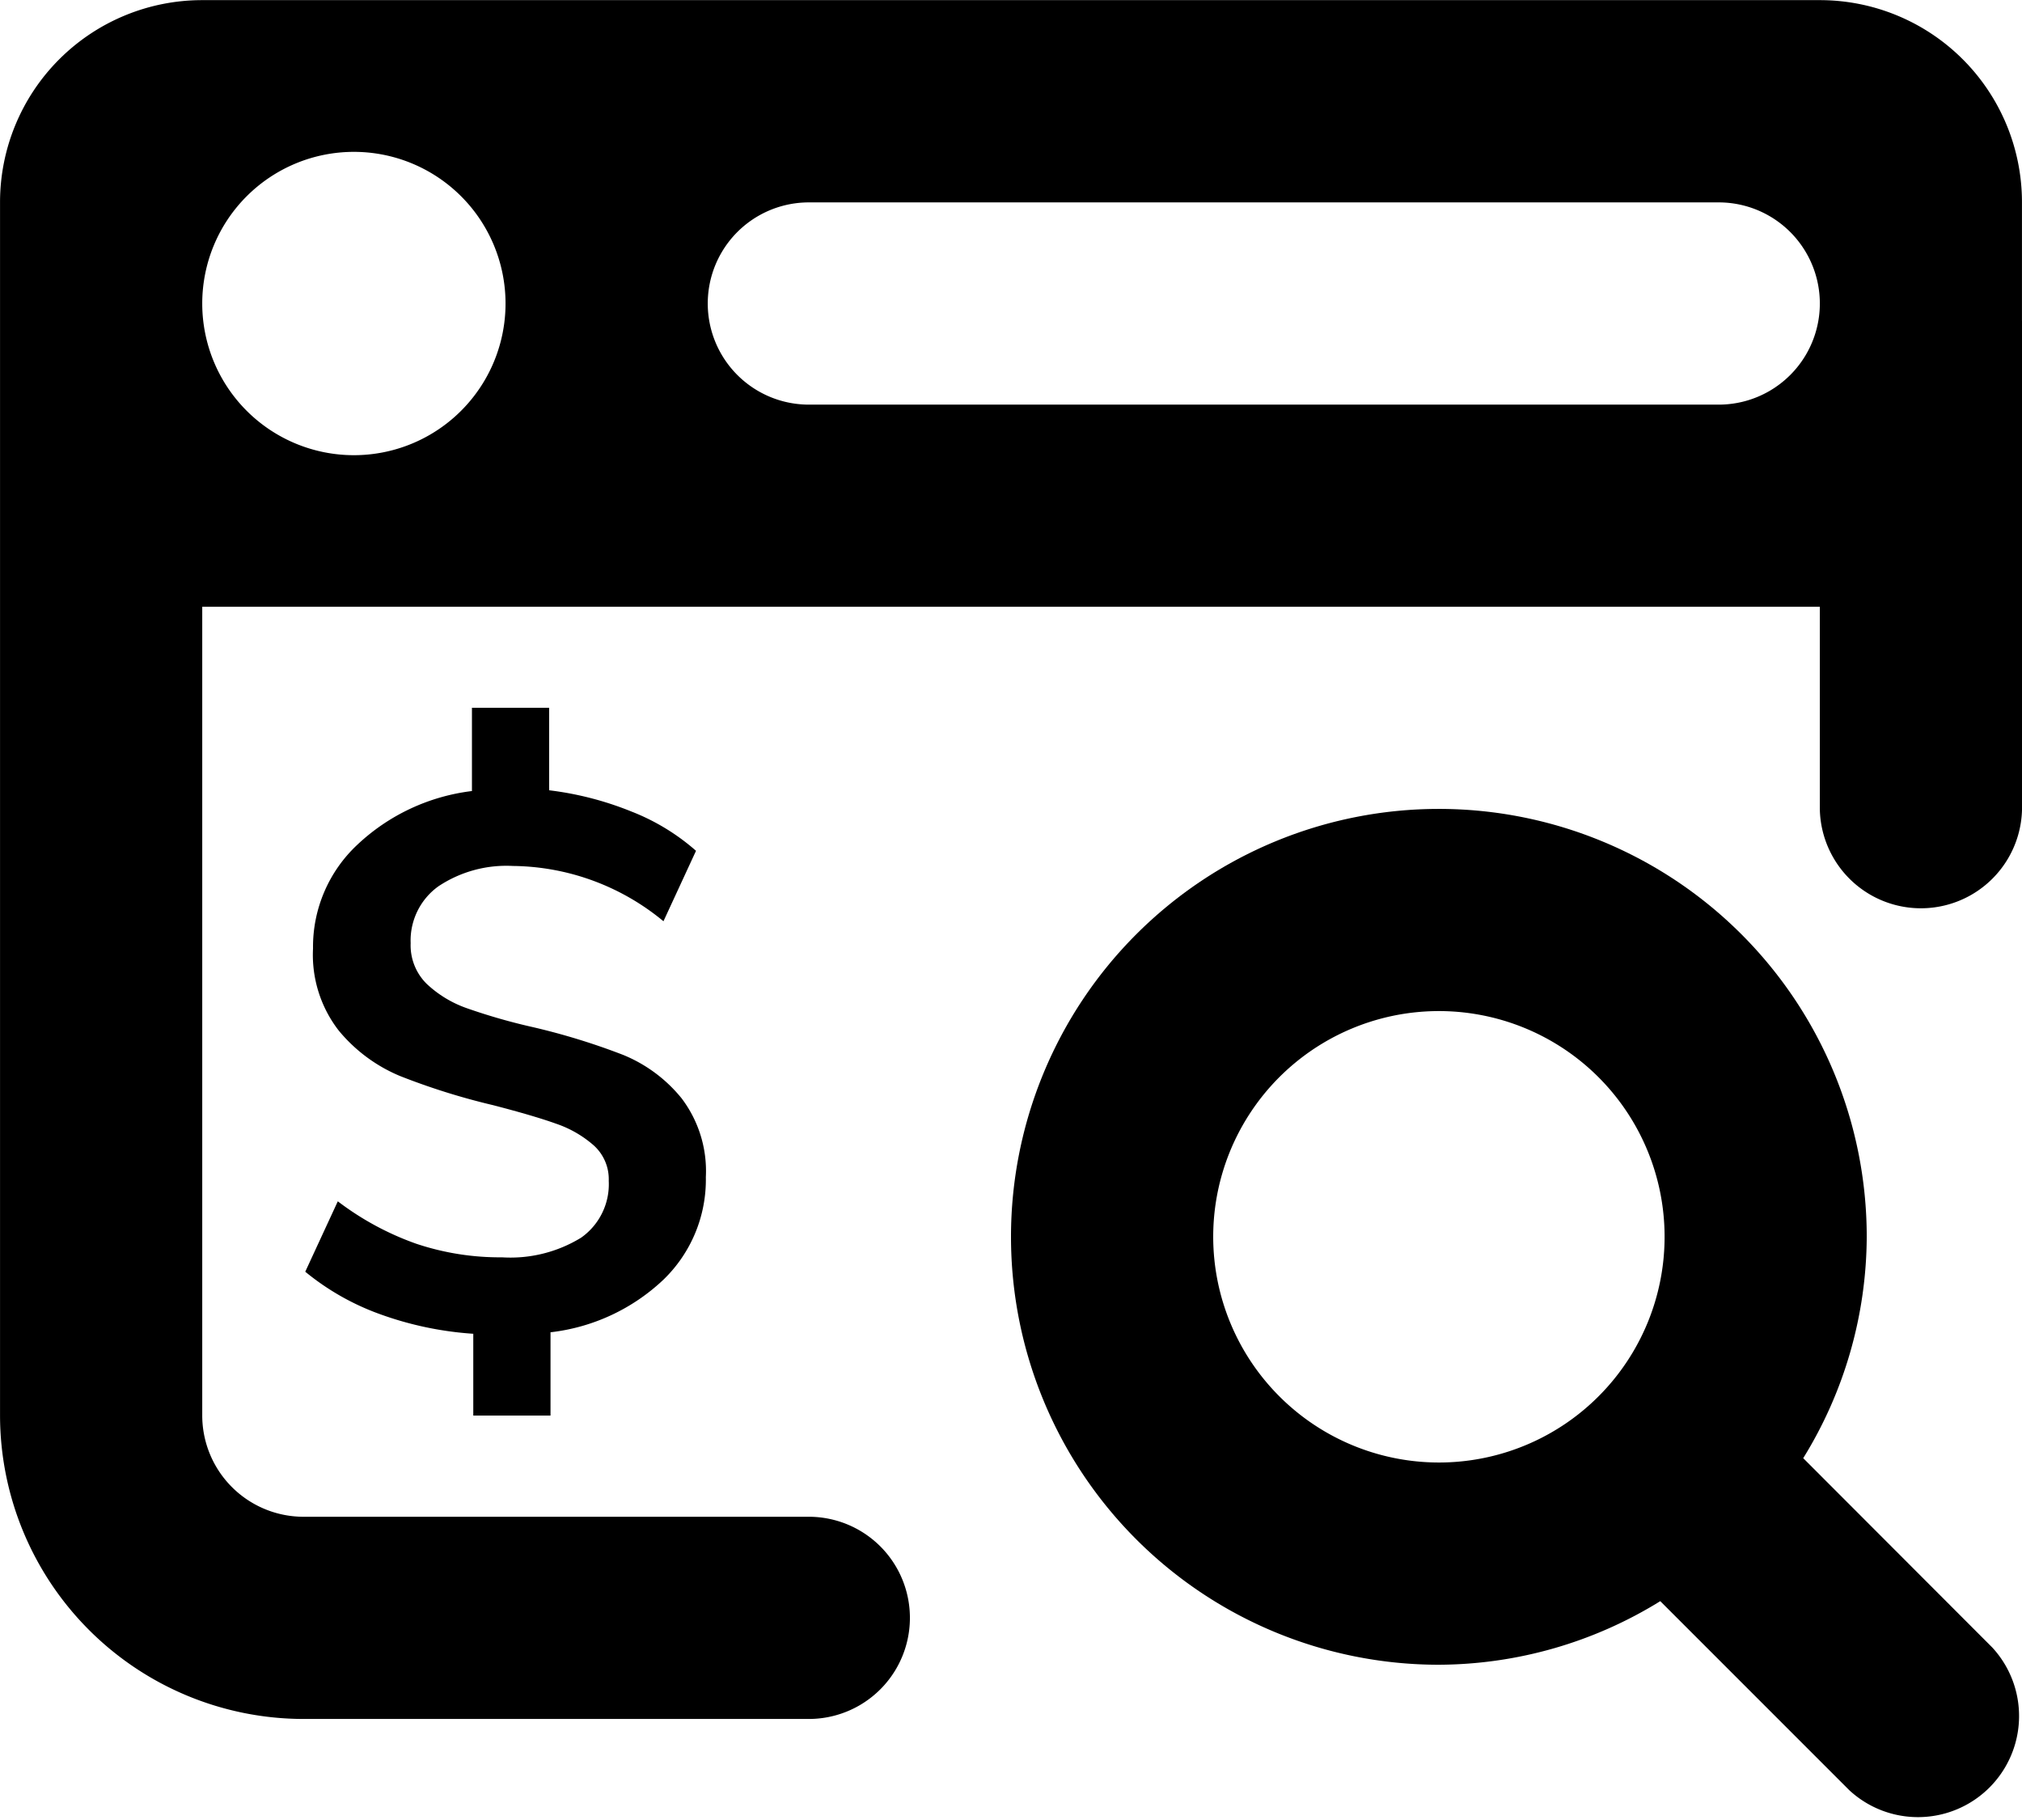
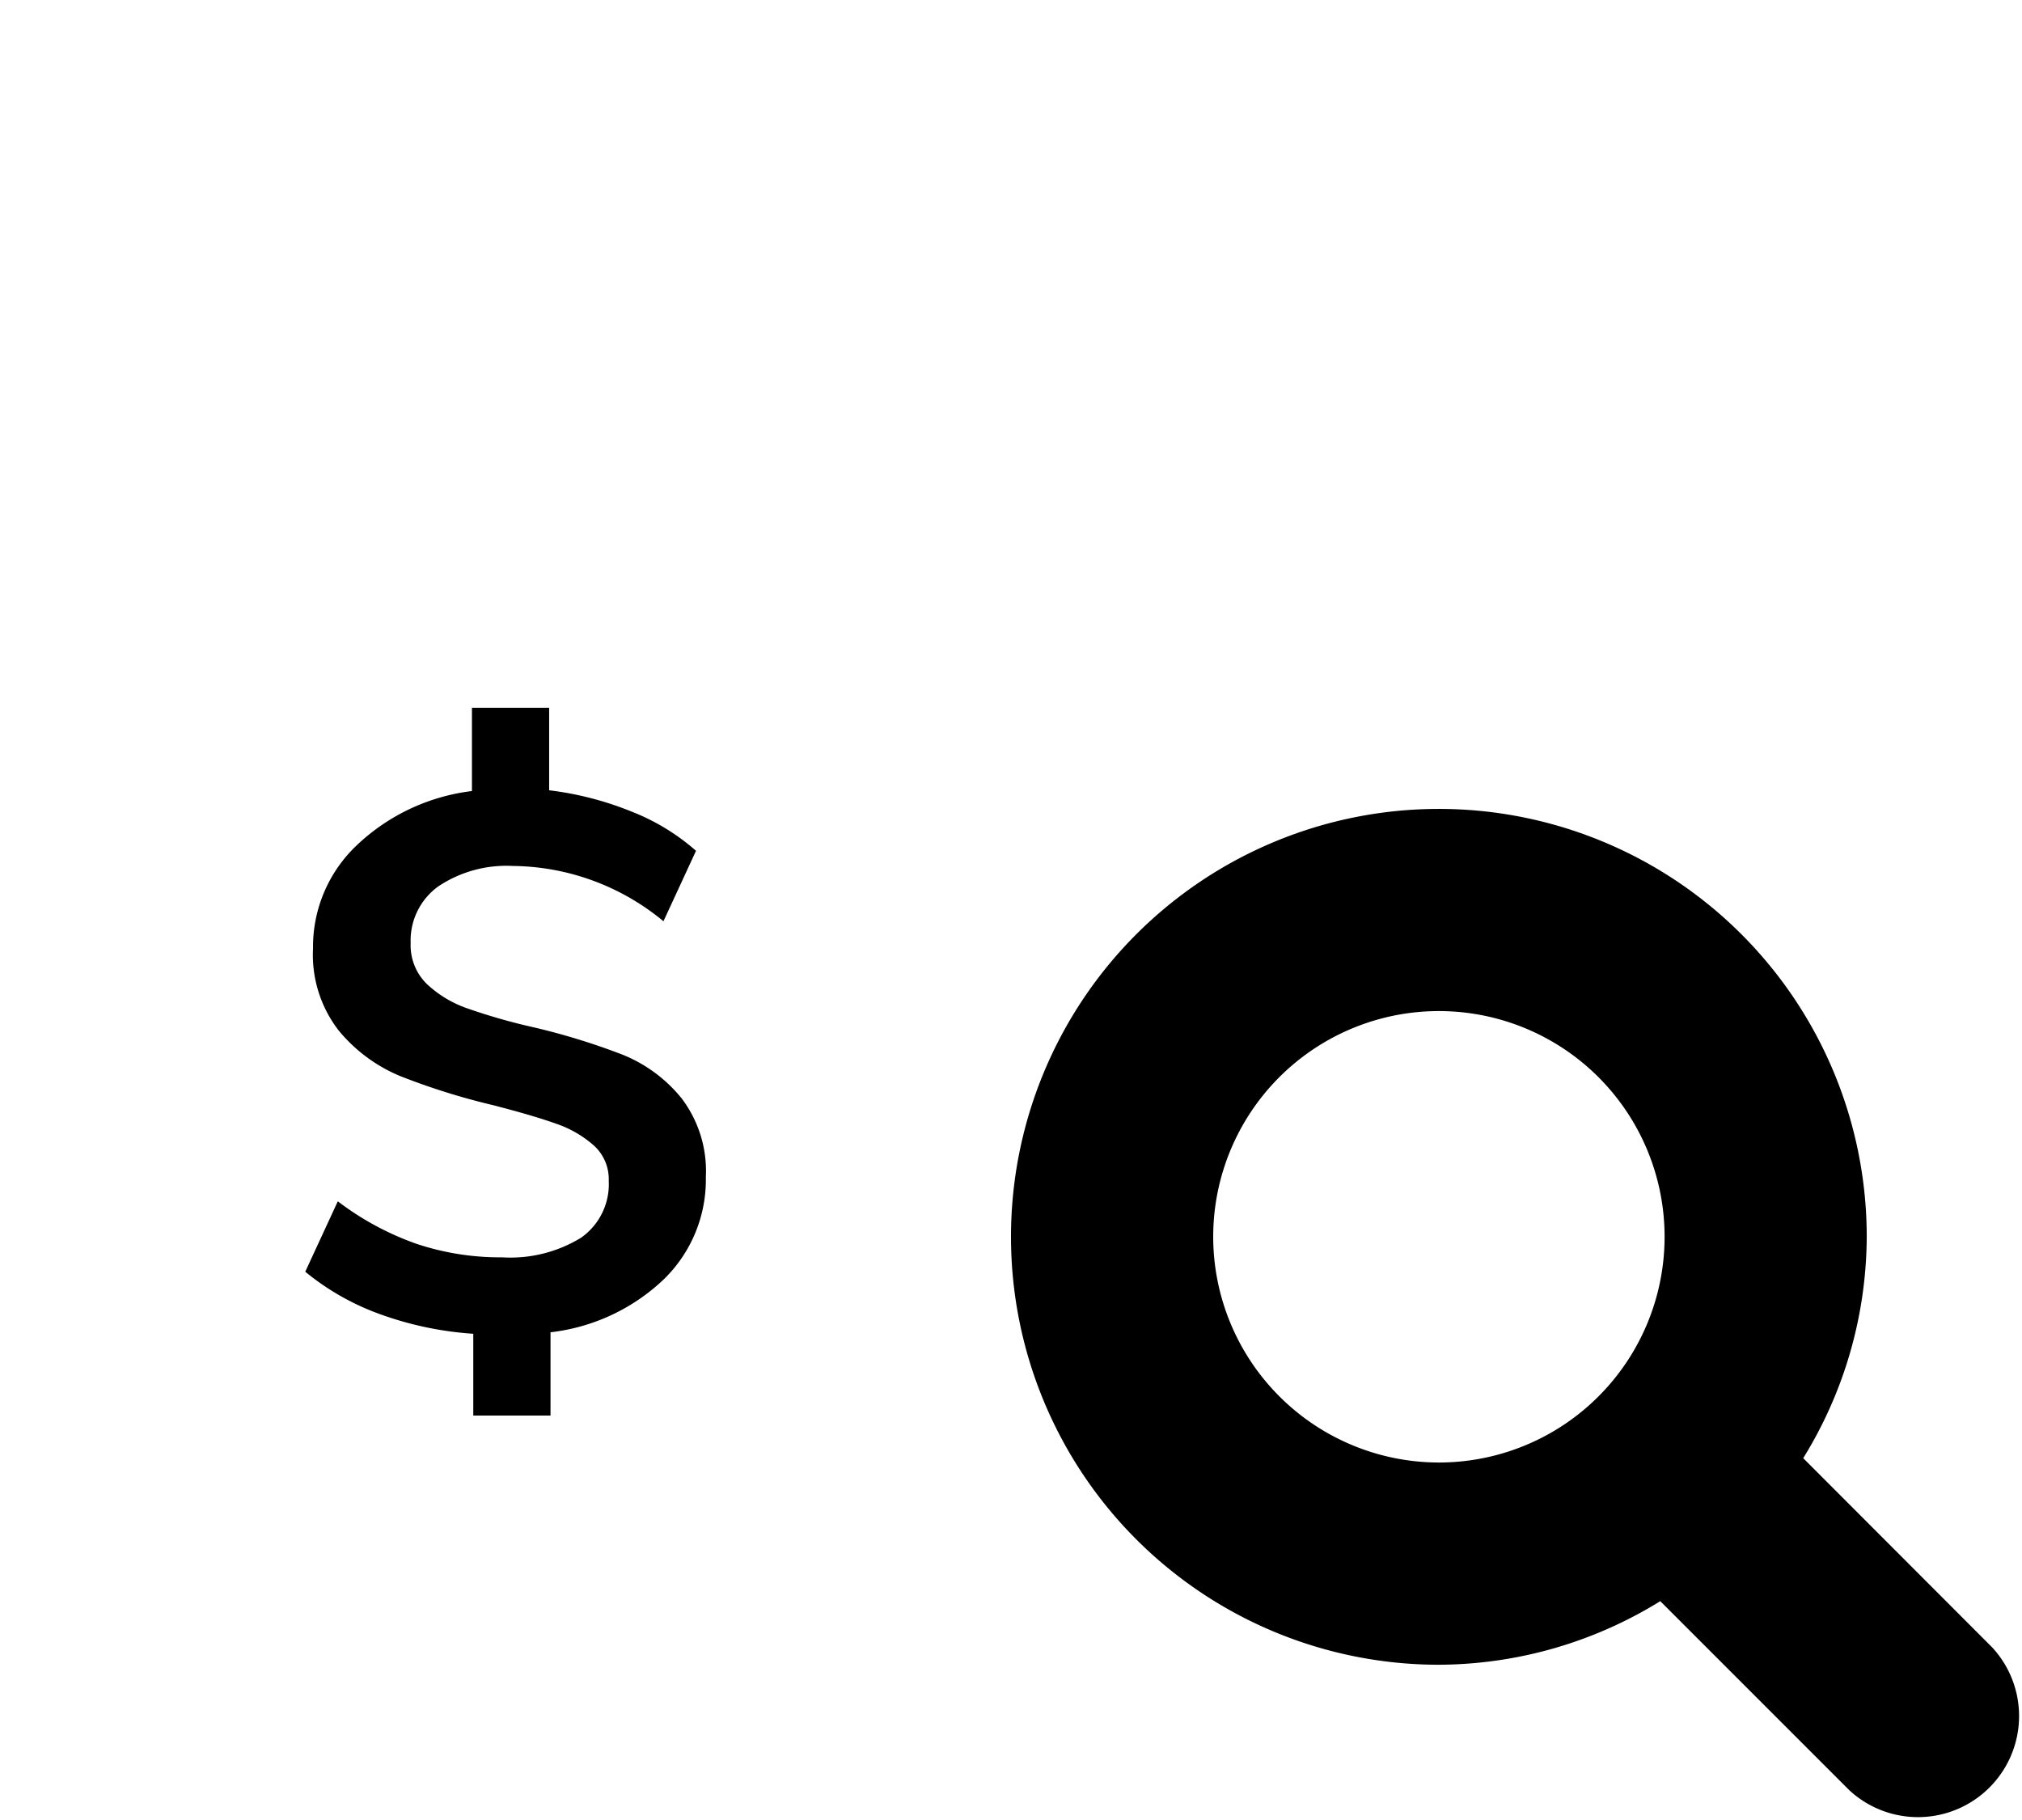
<svg xmlns="http://www.w3.org/2000/svg" id="Component_2_1" data-name="Component 2 – 1" width="60.868" height="54.78" viewBox="0 0 60.868 54.78">
-   <path id="Path_265" data-name="Path 265" d="M1437.508,5188.9v-3.561a6.083,6.083,0,0,0-6.083-6.083h-48.7a6.083,6.083,0,0,0-6.083,6.083v36.519a9.146,9.146,0,0,0,9.135,9.134h15.212a3.043,3.043,0,1,0,0-6.086h-15.212a3.051,3.051,0,0,1-3.048-3.048v-24.342h48.694v6.086a3.044,3.044,0,0,0,6.087,0v-14.7m-50.216,4.051a4.565,4.565,0,1,1,4.565-4.565,4.565,4.565,0,0,1-4.565,4.565m41.086-1.522h-27.39a3.043,3.043,0,1,1,0-6.087h27.39a3.043,3.043,0,0,1,0,6.087" transform="translate(-1376.641 -5179.252)" fill="#000" />
  <path id="Path_266" data-name="Path 266" d="M1393.213,5221.859v-2.506a5.926,5.926,0,0,0,3.4-1.584,4.184,4.184,0,0,0,1.276-3.087,3.623,3.623,0,0,0-.729-2.37,4.4,4.4,0,0,0-1.766-1.31,20.242,20.242,0,0,0-2.7-.831,17.817,17.817,0,0,1-1.993-.57,3.4,3.4,0,0,1-1.22-.74,1.628,1.628,0,0,1-.478-1.219,2.008,2.008,0,0,1,.832-1.71,3.689,3.689,0,0,1,2.244-.615,7.214,7.214,0,0,1,4.534,1.664l.98-2.12a6.543,6.543,0,0,0-1.948-1.184,9.665,9.665,0,0,0-2.473-.638v-2.484h-2.324v2.507a6.1,6.1,0,0,0-3.451,1.617,4.205,4.205,0,0,0-1.333,3.122,3.717,3.717,0,0,0,.775,2.472,4.764,4.764,0,0,0,1.845,1.367,20.484,20.484,0,0,0,2.8.877q1.232.319,1.9.559a3.345,3.345,0,0,1,1.127.649,1.371,1.371,0,0,1,.455,1.071,1.968,1.968,0,0,1-.831,1.709,4.068,4.068,0,0,1-2.381.592,7.936,7.936,0,0,1-2.586-.41,8.657,8.657,0,0,1-2.358-1.276l-.98,2.119a7.589,7.589,0,0,0,2.245,1.276,10.22,10.22,0,0,0,2.813.592v2.461Z" transform="translate(-1376.641 -5179.252)" fill="#000" />
  <path id="Path_267" data-name="Path 267" d="M1430.923,5223.142a12.751,12.751,0,0,0,1.912-6.663,12.88,12.88,0,1,0-12.88,12.881,12.749,12.749,0,0,0,6.665-1.914l5.694,5.694a3.043,3.043,0,0,0,4.3-4.3Zm-17.761-6.663a6.794,6.794,0,1,1,6.793,6.794,6.8,6.8,0,0,1-6.793-6.794" transform="translate(-1376.641 -5179.252)" fill="#000" />
</svg>